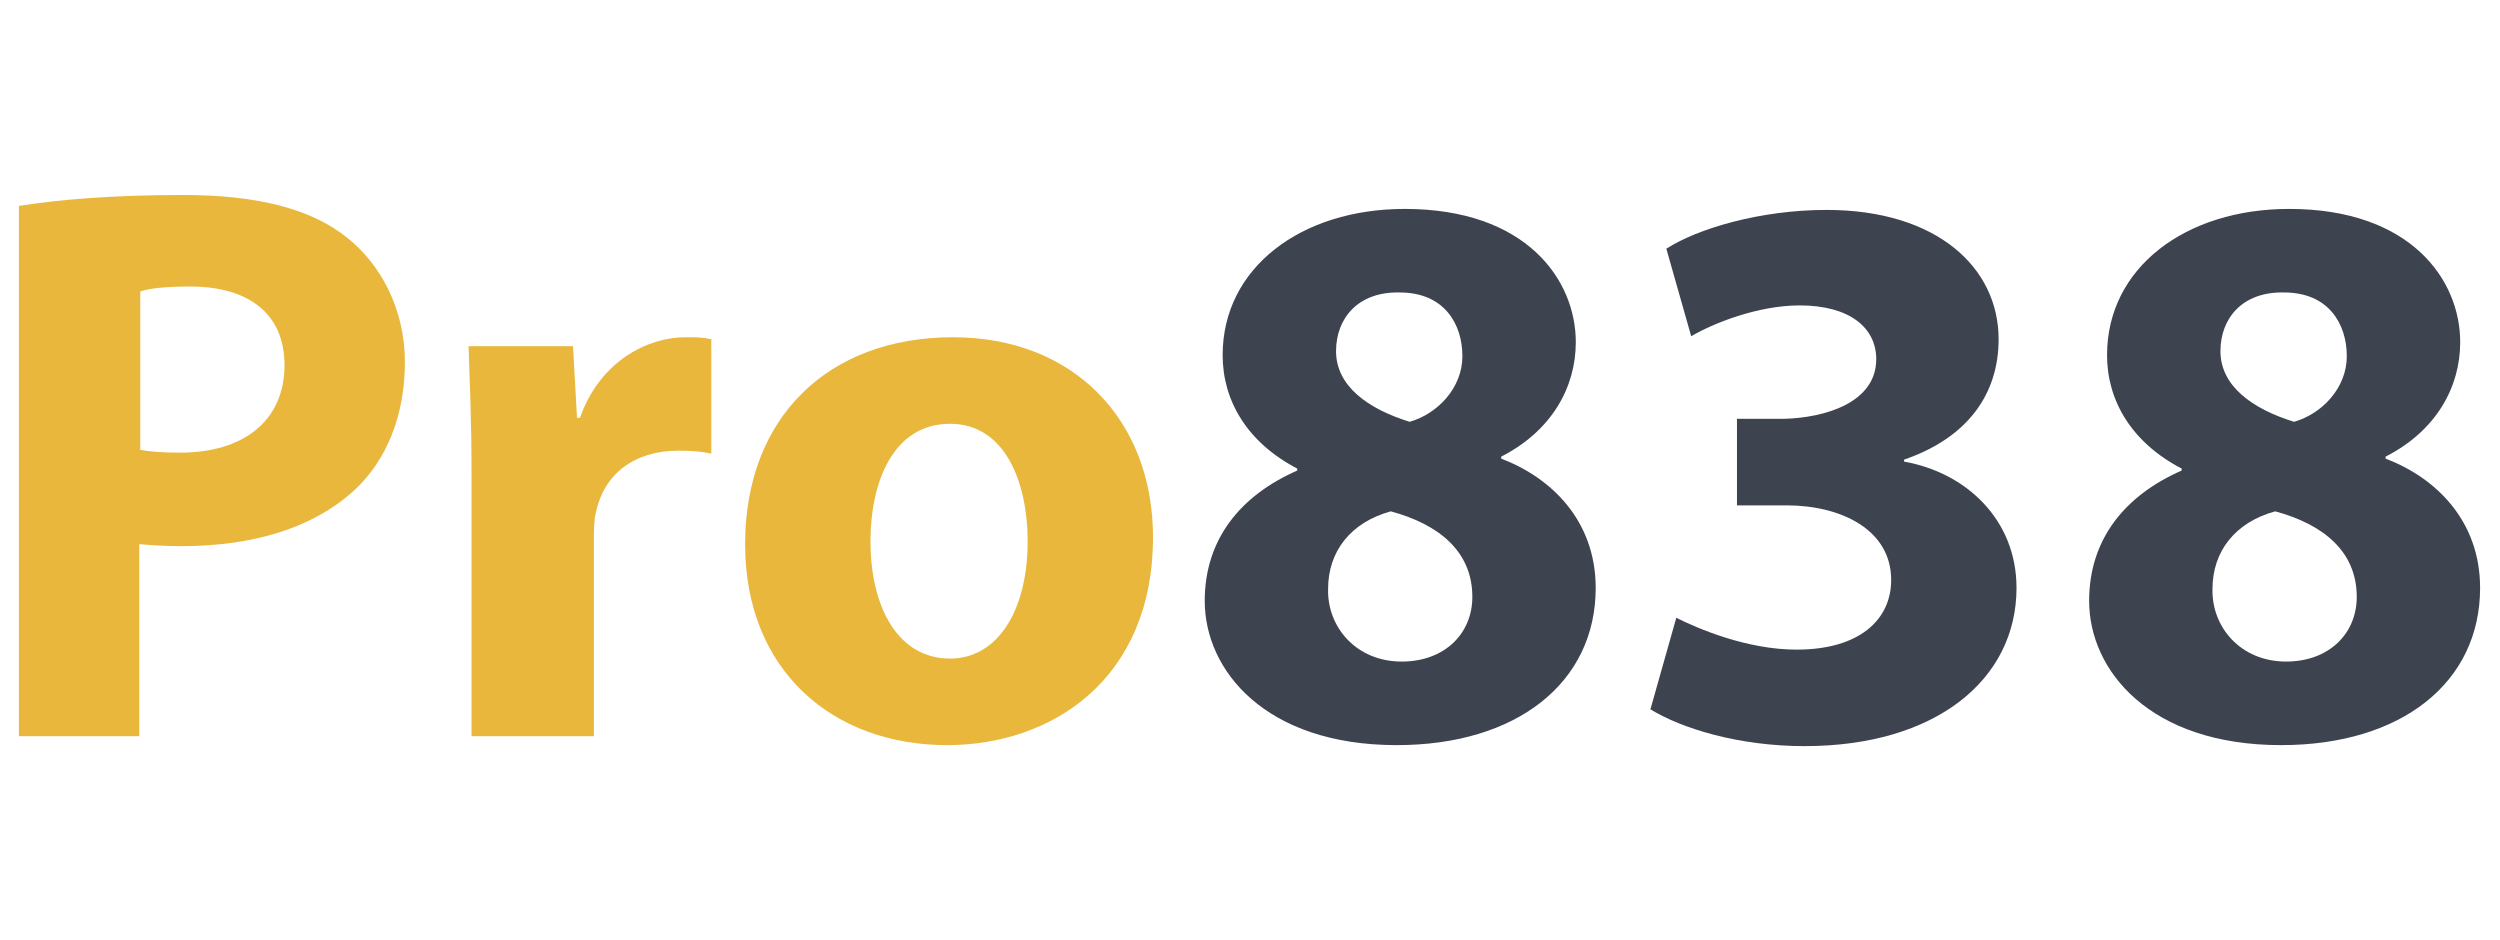
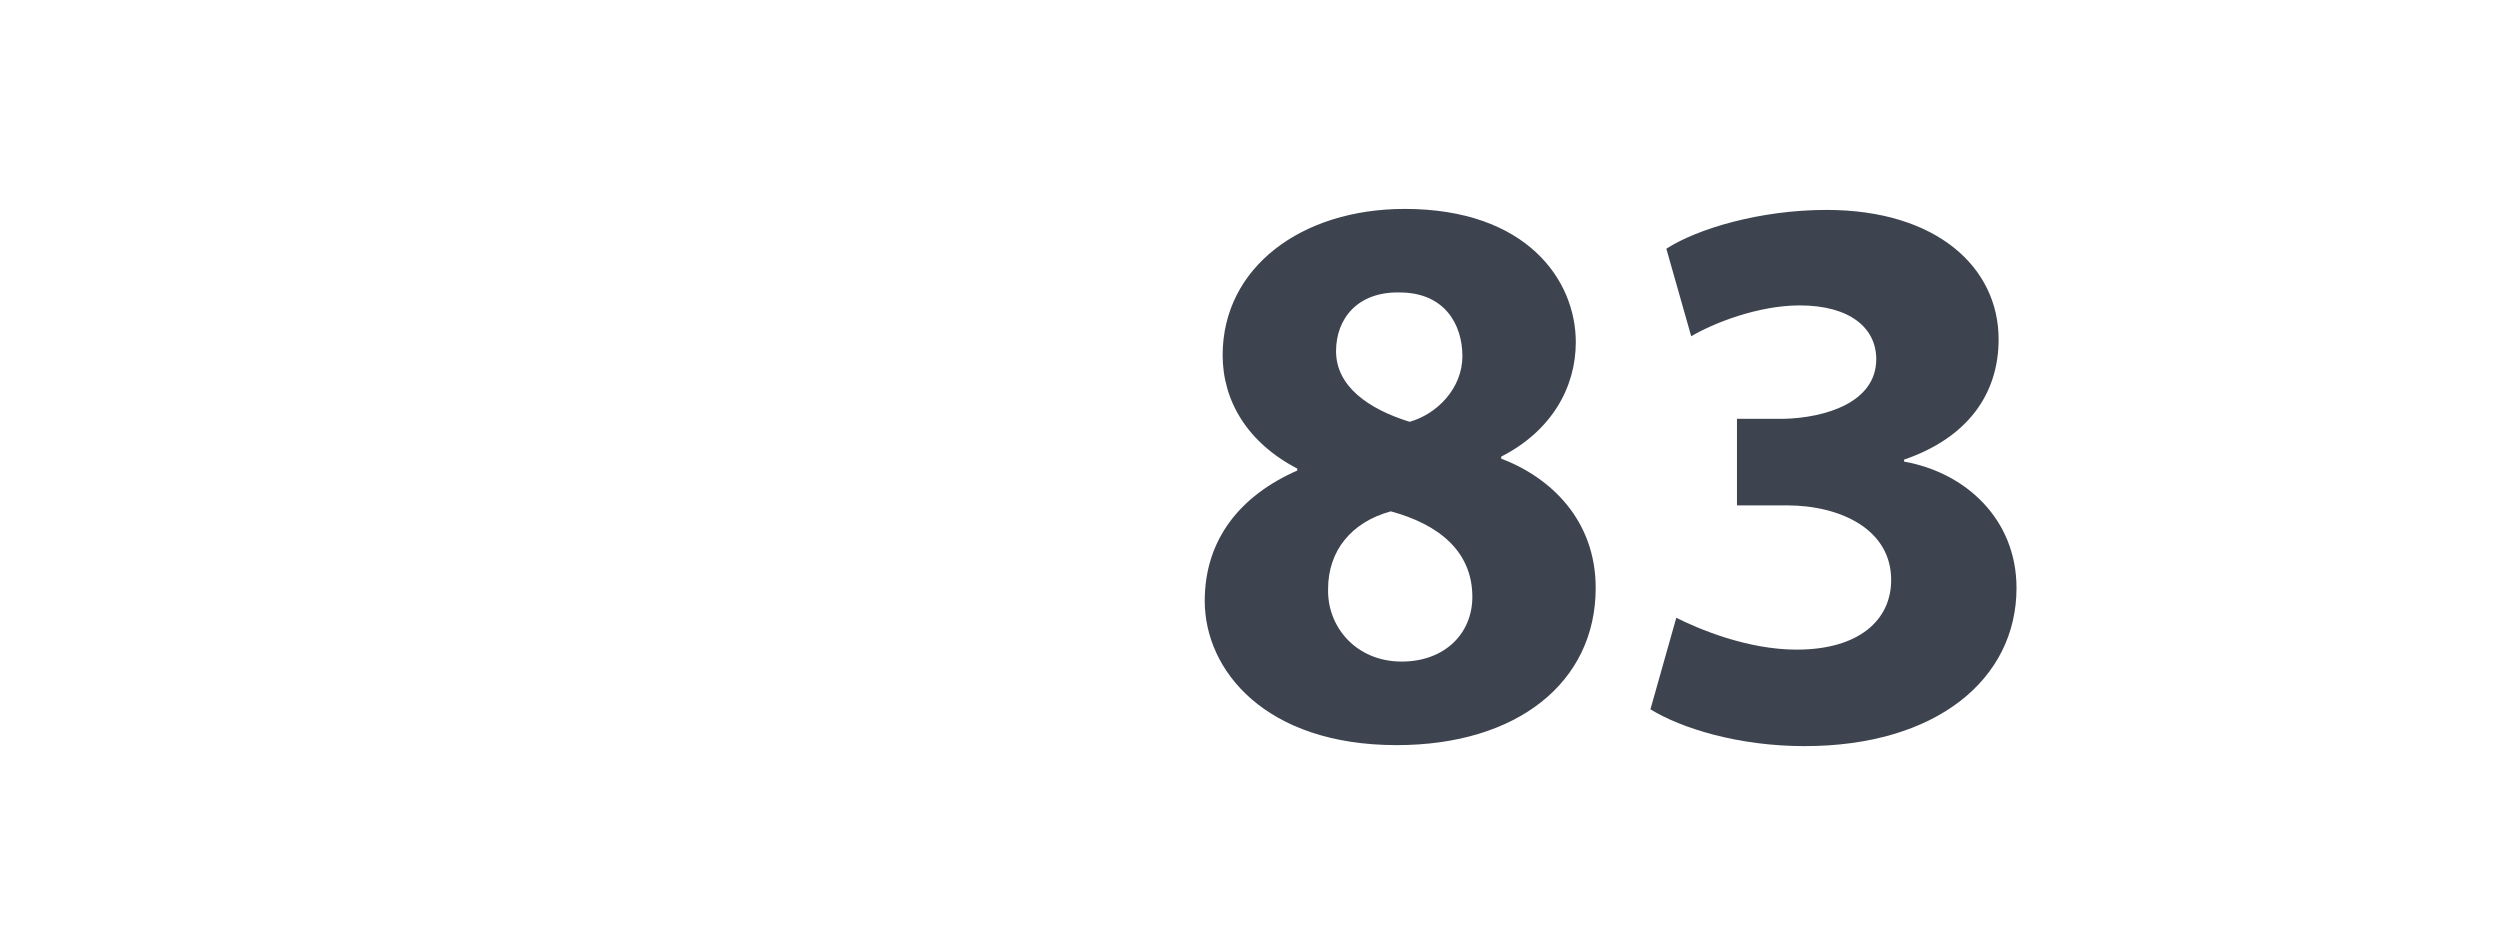
<svg xmlns="http://www.w3.org/2000/svg" version="1.1" id="Слой_1" x="0px" y="0px" viewBox="0 0 251.3 94.5" style="enable-background:new 0 0 251.3 94.5;" xml:space="preserve">
  <style type="text/css">
	.st0{fill:#E8B73C;}
	.st1{fill:#3E444F;}
</style>
  <g>
-     <path class="st0" d="M1.9,20.7c3.8-0.6,9.1-1.1,16.5-1.1c7.5,0,12.9,1.4,16.5,4.3c3.4,2.7,5.8,7.2,5.8,12.5s-1.8,9.8-5,12.8   c-4.2,3.9-10.3,5.7-17.5,5.7c-1.6,0-3-0.1-4.2-0.2V74H1.9V20.7z M14,45.2c1,0.2,2.3,0.3,4.1,0.3c6.5,0,10.5-3.3,10.5-8.8   c0-5-3.4-7.9-9.5-7.9c-2.5,0-4.2,0.2-5,0.5V45.2z" />
-     <path class="st0" d="M47.4,47.7c0-5.8-0.2-9.5-0.3-12.9h10.5l0.4,7.2h0.3c2-5.7,6.8-8.1,10.6-8.1c1.1,0,1.7,0,2.6,0.2v11.5   c-0.9-0.2-1.9-0.3-3.3-0.3c-4.5,0-7.5,2.4-8.3,6.2c-0.2,0.8-0.2,1.8-0.2,2.7V74H47.4V47.7z" />
-     <path class="st0" d="M115.9,54c0,14.3-10.2,20.9-20.7,20.9c-11.5,0-20.3-7.5-20.3-20.2c0-12.7,8.3-20.8,20.9-20.8   C107.9,33.9,115.9,42.2,115.9,54z M87.5,54.4c0,6.7,2.8,11.8,8,11.8c4.7,0,7.8-4.7,7.8-11.8c0-5.8-2.2-11.8-7.8-11.8   C89.7,42.6,87.5,48.6,87.5,54.4z" />
    <path class="st1" d="M121.1,60.4c0-6.2,3.6-10.6,9.3-13.1v-0.2c-5-2.6-7.5-6.8-7.5-11.4c0-8.8,7.9-14.7,18.3-14.7   c12.2,0,17.2,7.1,17.2,13.4c0,4.5-2.4,8.9-7.5,11.5v0.2c5,1.9,9.5,6.2,9.5,13c0,9.5-7.9,15.8-20,15.8   C127.2,74.9,121.1,67.4,121.1,60.4z M148,60c0-4.6-3.4-7.3-8.2-8.6c-4,1.1-6.3,4-6.3,7.8c-0.1,3.8,2.8,7.3,7.4,7.3   C145.2,66.5,148,63.7,148,60z M134.3,35.3c0,3.5,3.2,5.8,7.4,7.1c2.8-0.8,5.3-3.4,5.3-6.6c0-3.2-1.8-6.4-6.3-6.4   C136.5,29.3,134.3,32,134.3,35.3z" />
    <path class="st1" d="M168.5,62.1c2.2,1.1,7.1,3.2,12.1,3.2c6.3,0,9.5-3,9.5-7c0-5.1-5.1-7.5-10.5-7.5h-5v-8.7h4.7   c4.1-0.1,9.3-1.6,9.3-6c0-3.1-2.6-5.4-7.7-5.4c-4.2,0-8.7,1.8-10.9,3.1l-2.5-8.8c3.1-2,9.4-3.9,16.1-3.9c11.1,0,17.3,5.8,17.3,13   c0,5.5-3.1,9.9-9.5,12.1v0.2c6.2,1.1,11.3,5.8,11.3,12.7c0,9.2-8.1,15.9-21.3,15.9c-6.7,0-12.4-1.8-15.5-3.7L168.5,62.1z" />
-     <path class="st1" d="M210,60.4c0-6.2,3.6-10.6,9.3-13.1v-0.2c-5-2.6-7.5-6.8-7.5-11.4c0-8.8,7.9-14.7,18.3-14.7   c12.2,0,17.2,7.1,17.2,13.4c0,4.5-2.4,8.9-7.5,11.5v0.2c5,1.9,9.5,6.2,9.5,13c0,9.5-7.9,15.8-20,15.8C216.1,74.9,210,67.4,210,60.4   z M236.9,60c0-4.6-3.4-7.3-8.2-8.6c-4,1.1-6.3,4-6.3,7.8c-0.1,3.8,2.8,7.3,7.4,7.3C234.1,66.5,236.9,63.7,236.9,60z M223.2,35.3   c0,3.5,3.2,5.8,7.4,7.1c2.8-0.8,5.3-3.4,5.3-6.6c0-3.2-1.8-6.4-6.3-6.4C225.4,29.3,223.2,32,223.2,35.3z" />
  </g>
</svg>